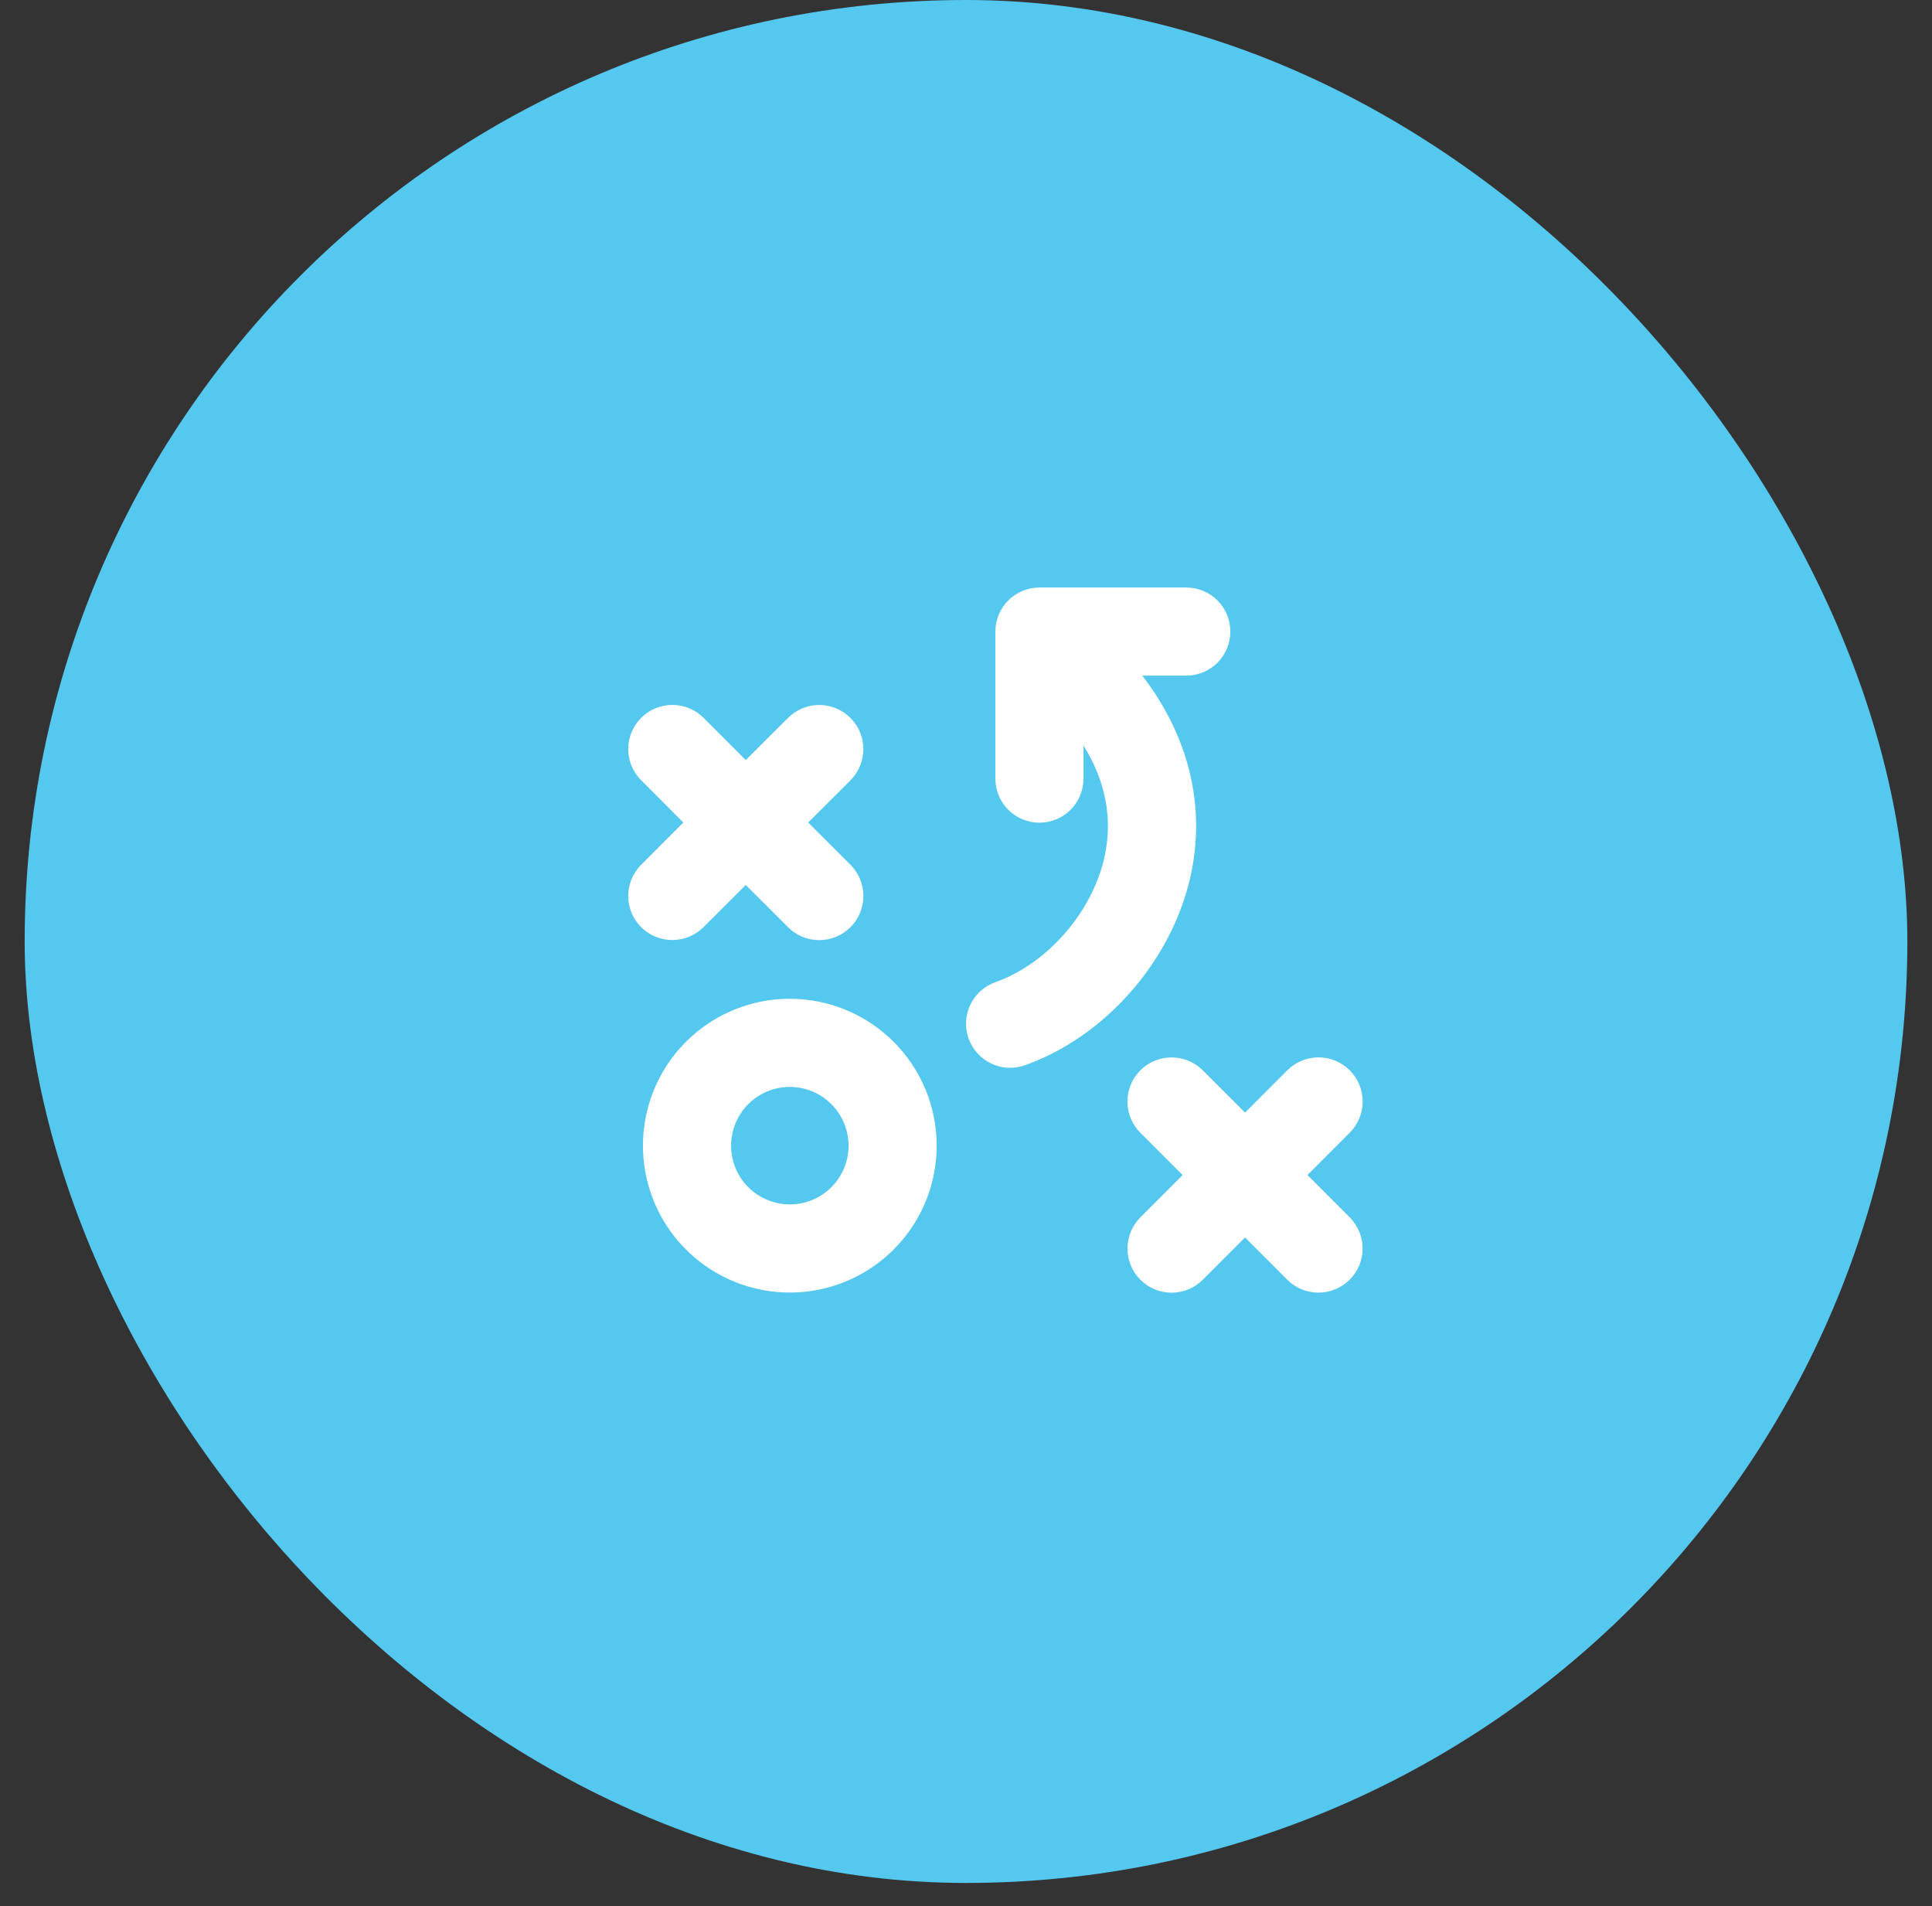
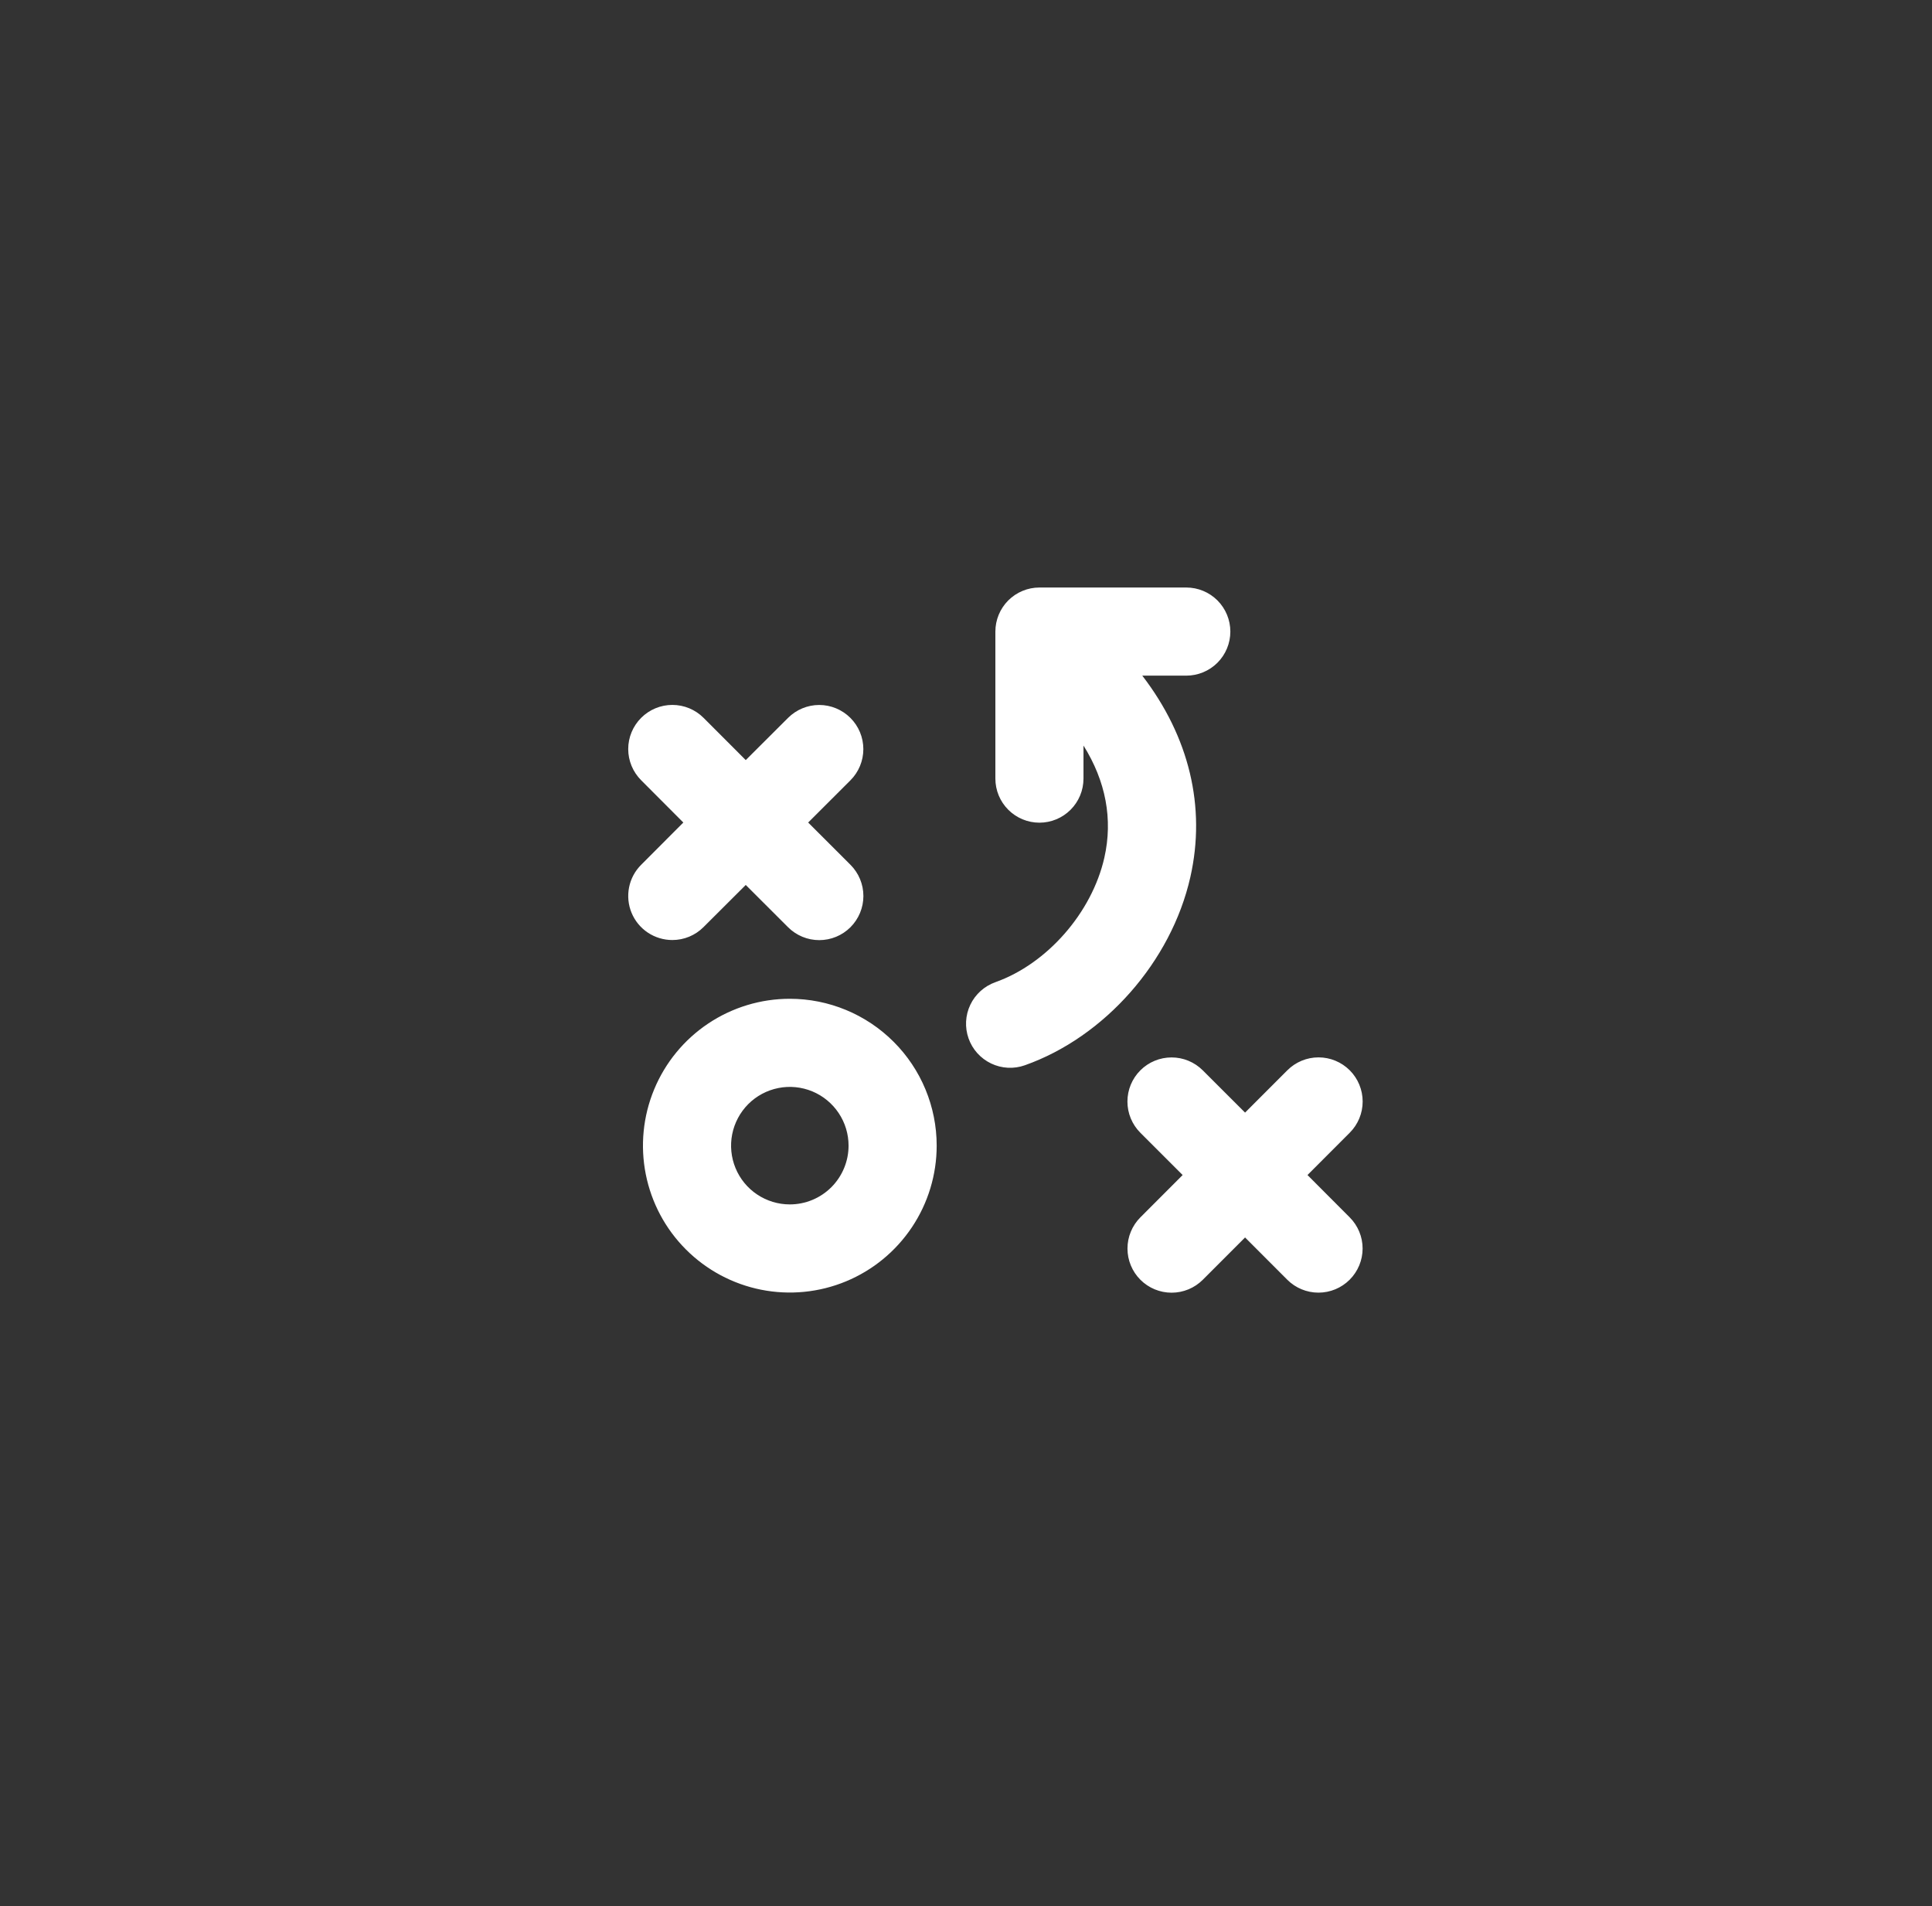
<svg xmlns="http://www.w3.org/2000/svg" width="74" height="73" viewBox="0 0 74 73" fill="none">
  <rect x="0" y="0" width="74" height="73" fill="#333333" stroke="none" />
-   <rect x="0.945" width="72.111" height="72.111" rx="36.056" fill="#55C8EF" />
  <path d="M30.252 38.25C29.139 38.25 28.052 38.58 27.126 39.198C26.201 39.816 25.48 40.695 25.055 41.722C24.629 42.75 24.518 43.881 24.735 44.972C24.952 46.063 25.487 47.066 26.274 47.852C27.061 48.639 28.063 49.175 29.154 49.392C30.245 49.609 31.376 49.498 32.404 49.072C33.432 48.646 34.31 47.925 34.928 47C35.547 46.075 35.877 44.987 35.877 43.875C35.877 42.383 35.284 40.952 34.229 39.898C33.174 38.843 31.743 38.25 30.252 38.25ZM30.252 46.125C29.806 46.125 29.372 45.993 29.002 45.746C28.631 45.499 28.343 45.147 28.173 44.736C28.003 44.325 27.958 43.873 28.045 43.436C28.132 43 28.346 42.599 28.66 42.284C28.975 41.969 29.376 41.755 29.813 41.668C30.249 41.581 30.701 41.626 31.113 41.796C31.524 41.967 31.875 42.255 32.122 42.625C32.37 42.995 32.502 43.43 32.502 43.875C32.502 44.472 32.264 45.044 31.843 45.466C31.421 45.888 30.848 46.125 30.252 46.125ZM25.752 36C25.418 36 25.091 35.901 24.813 35.716C24.535 35.531 24.319 35.267 24.191 34.959C24.063 34.65 24.03 34.31 24.095 33.983C24.16 33.655 24.321 33.355 24.558 33.119L26.173 31.5L24.558 29.881C24.241 29.564 24.062 29.134 24.062 28.686C24.062 28.238 24.241 27.808 24.558 27.491C24.875 27.174 25.305 26.996 25.753 26.996C26.201 26.996 26.631 27.174 26.948 27.491L28.564 29.109L30.183 27.494C30.5 27.177 30.93 26.998 31.378 26.998C31.826 26.998 32.256 27.177 32.573 27.494C32.89 27.811 33.068 28.241 33.068 28.689C33.068 29.137 32.89 29.567 32.573 29.884L30.955 31.5L32.575 33.119C32.892 33.436 33.07 33.866 33.07 34.314C33.07 34.762 32.892 35.192 32.575 35.509C32.258 35.826 31.828 36.004 31.379 36.004C30.931 36.004 30.501 35.826 30.184 35.509L28.564 33.891L26.945 35.506C26.789 35.663 26.602 35.787 26.398 35.872C26.193 35.957 25.973 36 25.752 36ZM51.695 46.619C52.012 46.936 52.191 47.366 52.191 47.814C52.191 48.262 52.012 48.692 51.695 49.009C51.378 49.326 50.948 49.504 50.5 49.504C50.052 49.504 49.622 49.326 49.305 49.009L47.689 47.391L46.07 49.011C45.753 49.328 45.323 49.506 44.875 49.506C44.427 49.506 43.997 49.328 43.68 49.011C43.363 48.694 43.185 48.264 43.185 47.815C43.185 47.367 43.363 46.937 43.68 46.62L45.298 45L43.678 43.381C43.361 43.064 43.183 42.634 43.183 42.186C43.183 41.738 43.361 41.308 43.678 40.991C43.995 40.674 44.425 40.496 44.874 40.496C45.322 40.496 45.752 40.674 46.069 40.991L47.689 42.609L49.308 40.989C49.625 40.672 50.055 40.494 50.503 40.494C50.951 40.494 51.381 40.672 51.698 40.989C52.015 41.306 52.193 41.736 52.193 42.185C52.193 42.633 52.015 43.063 51.698 43.38L50.08 45L51.695 46.619ZM45.592 33.594C44.86 36.828 42.312 39.715 39.252 40.797C39.043 40.871 38.821 40.903 38.6 40.891C38.379 40.879 38.162 40.824 37.962 40.728C37.558 40.535 37.247 40.19 37.098 39.768C36.949 39.346 36.973 38.882 37.166 38.478C37.359 38.074 37.705 37.764 38.127 37.614C40.105 36.911 41.821 34.955 42.299 32.847C42.632 31.376 42.355 29.917 41.5 28.552V29.818C41.5 30.266 41.322 30.695 41.006 31.011C40.689 31.328 40.26 31.506 39.813 31.506C39.365 31.506 38.936 31.328 38.619 31.011C38.303 30.695 38.125 30.266 38.125 29.818V24.188C38.125 23.74 38.303 23.311 38.619 22.994C38.936 22.678 39.365 22.5 39.813 22.5H45.438C45.885 22.5 46.314 22.678 46.631 22.994C46.947 23.311 47.125 23.74 47.125 24.188C47.125 24.635 46.947 25.064 46.631 25.381C46.314 25.697 45.885 25.875 45.438 25.875H43.752C45.547 28.211 46.201 30.904 45.592 33.594Z" fill="white" />
</svg>